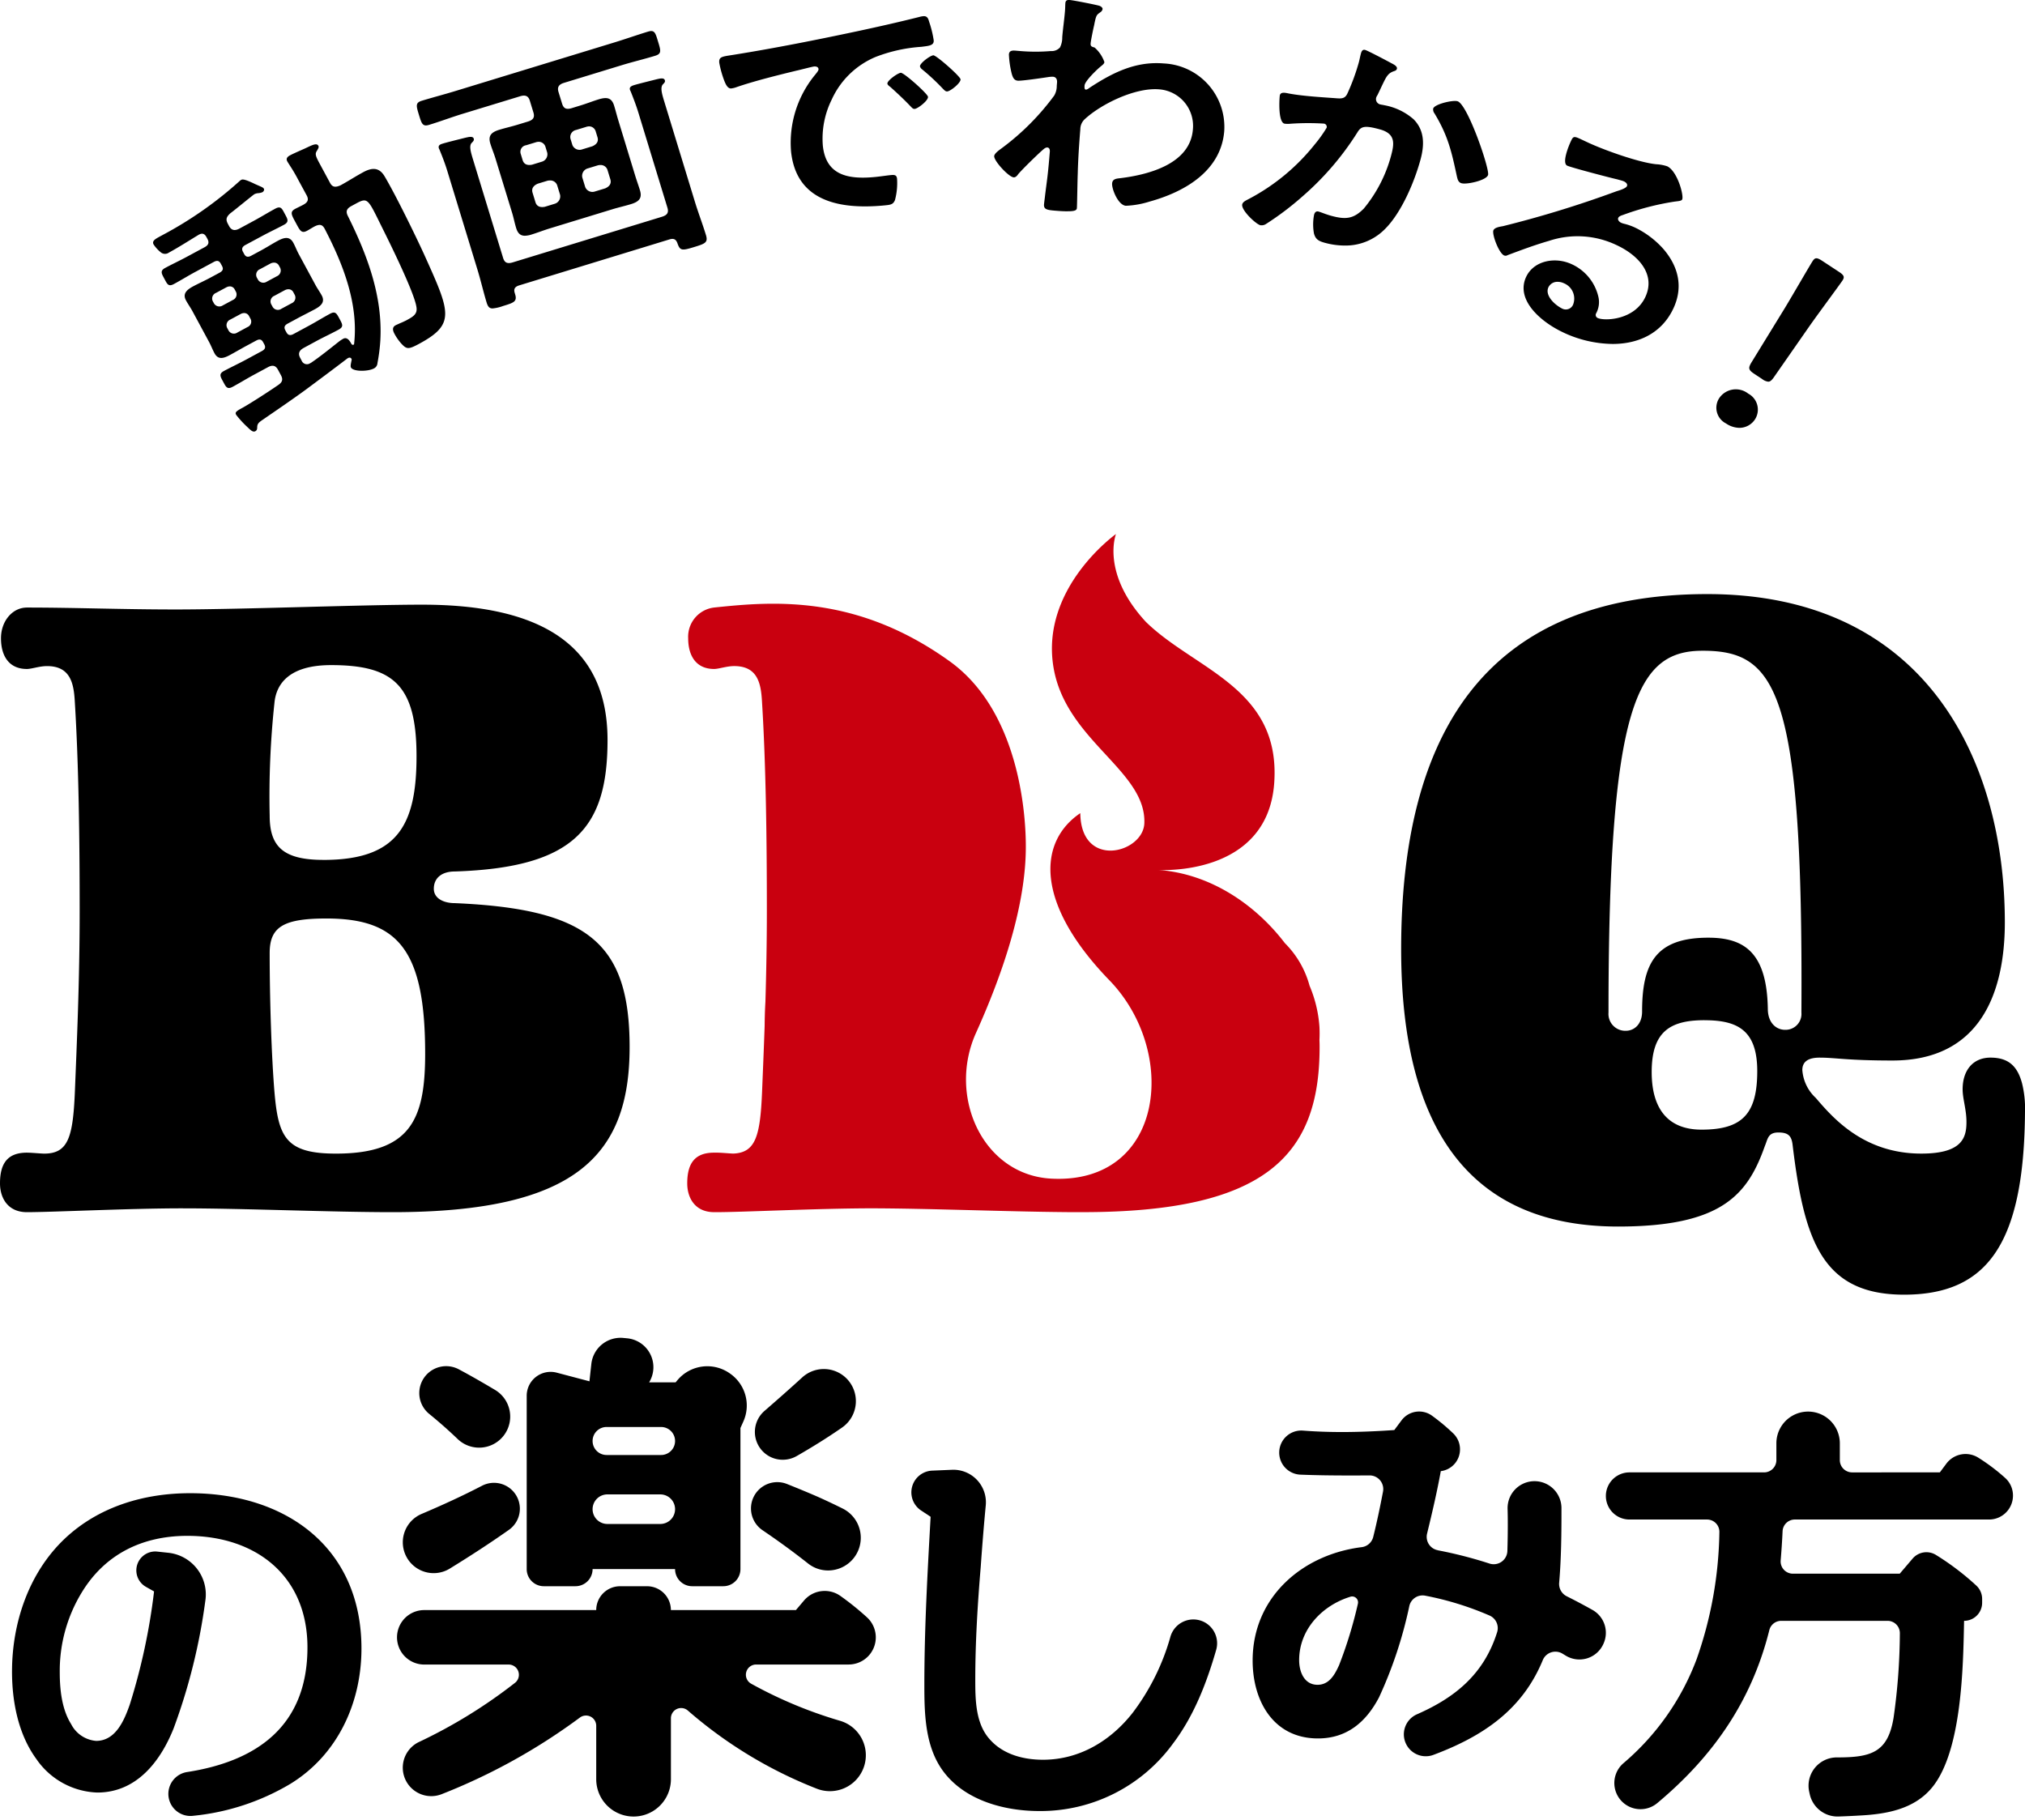
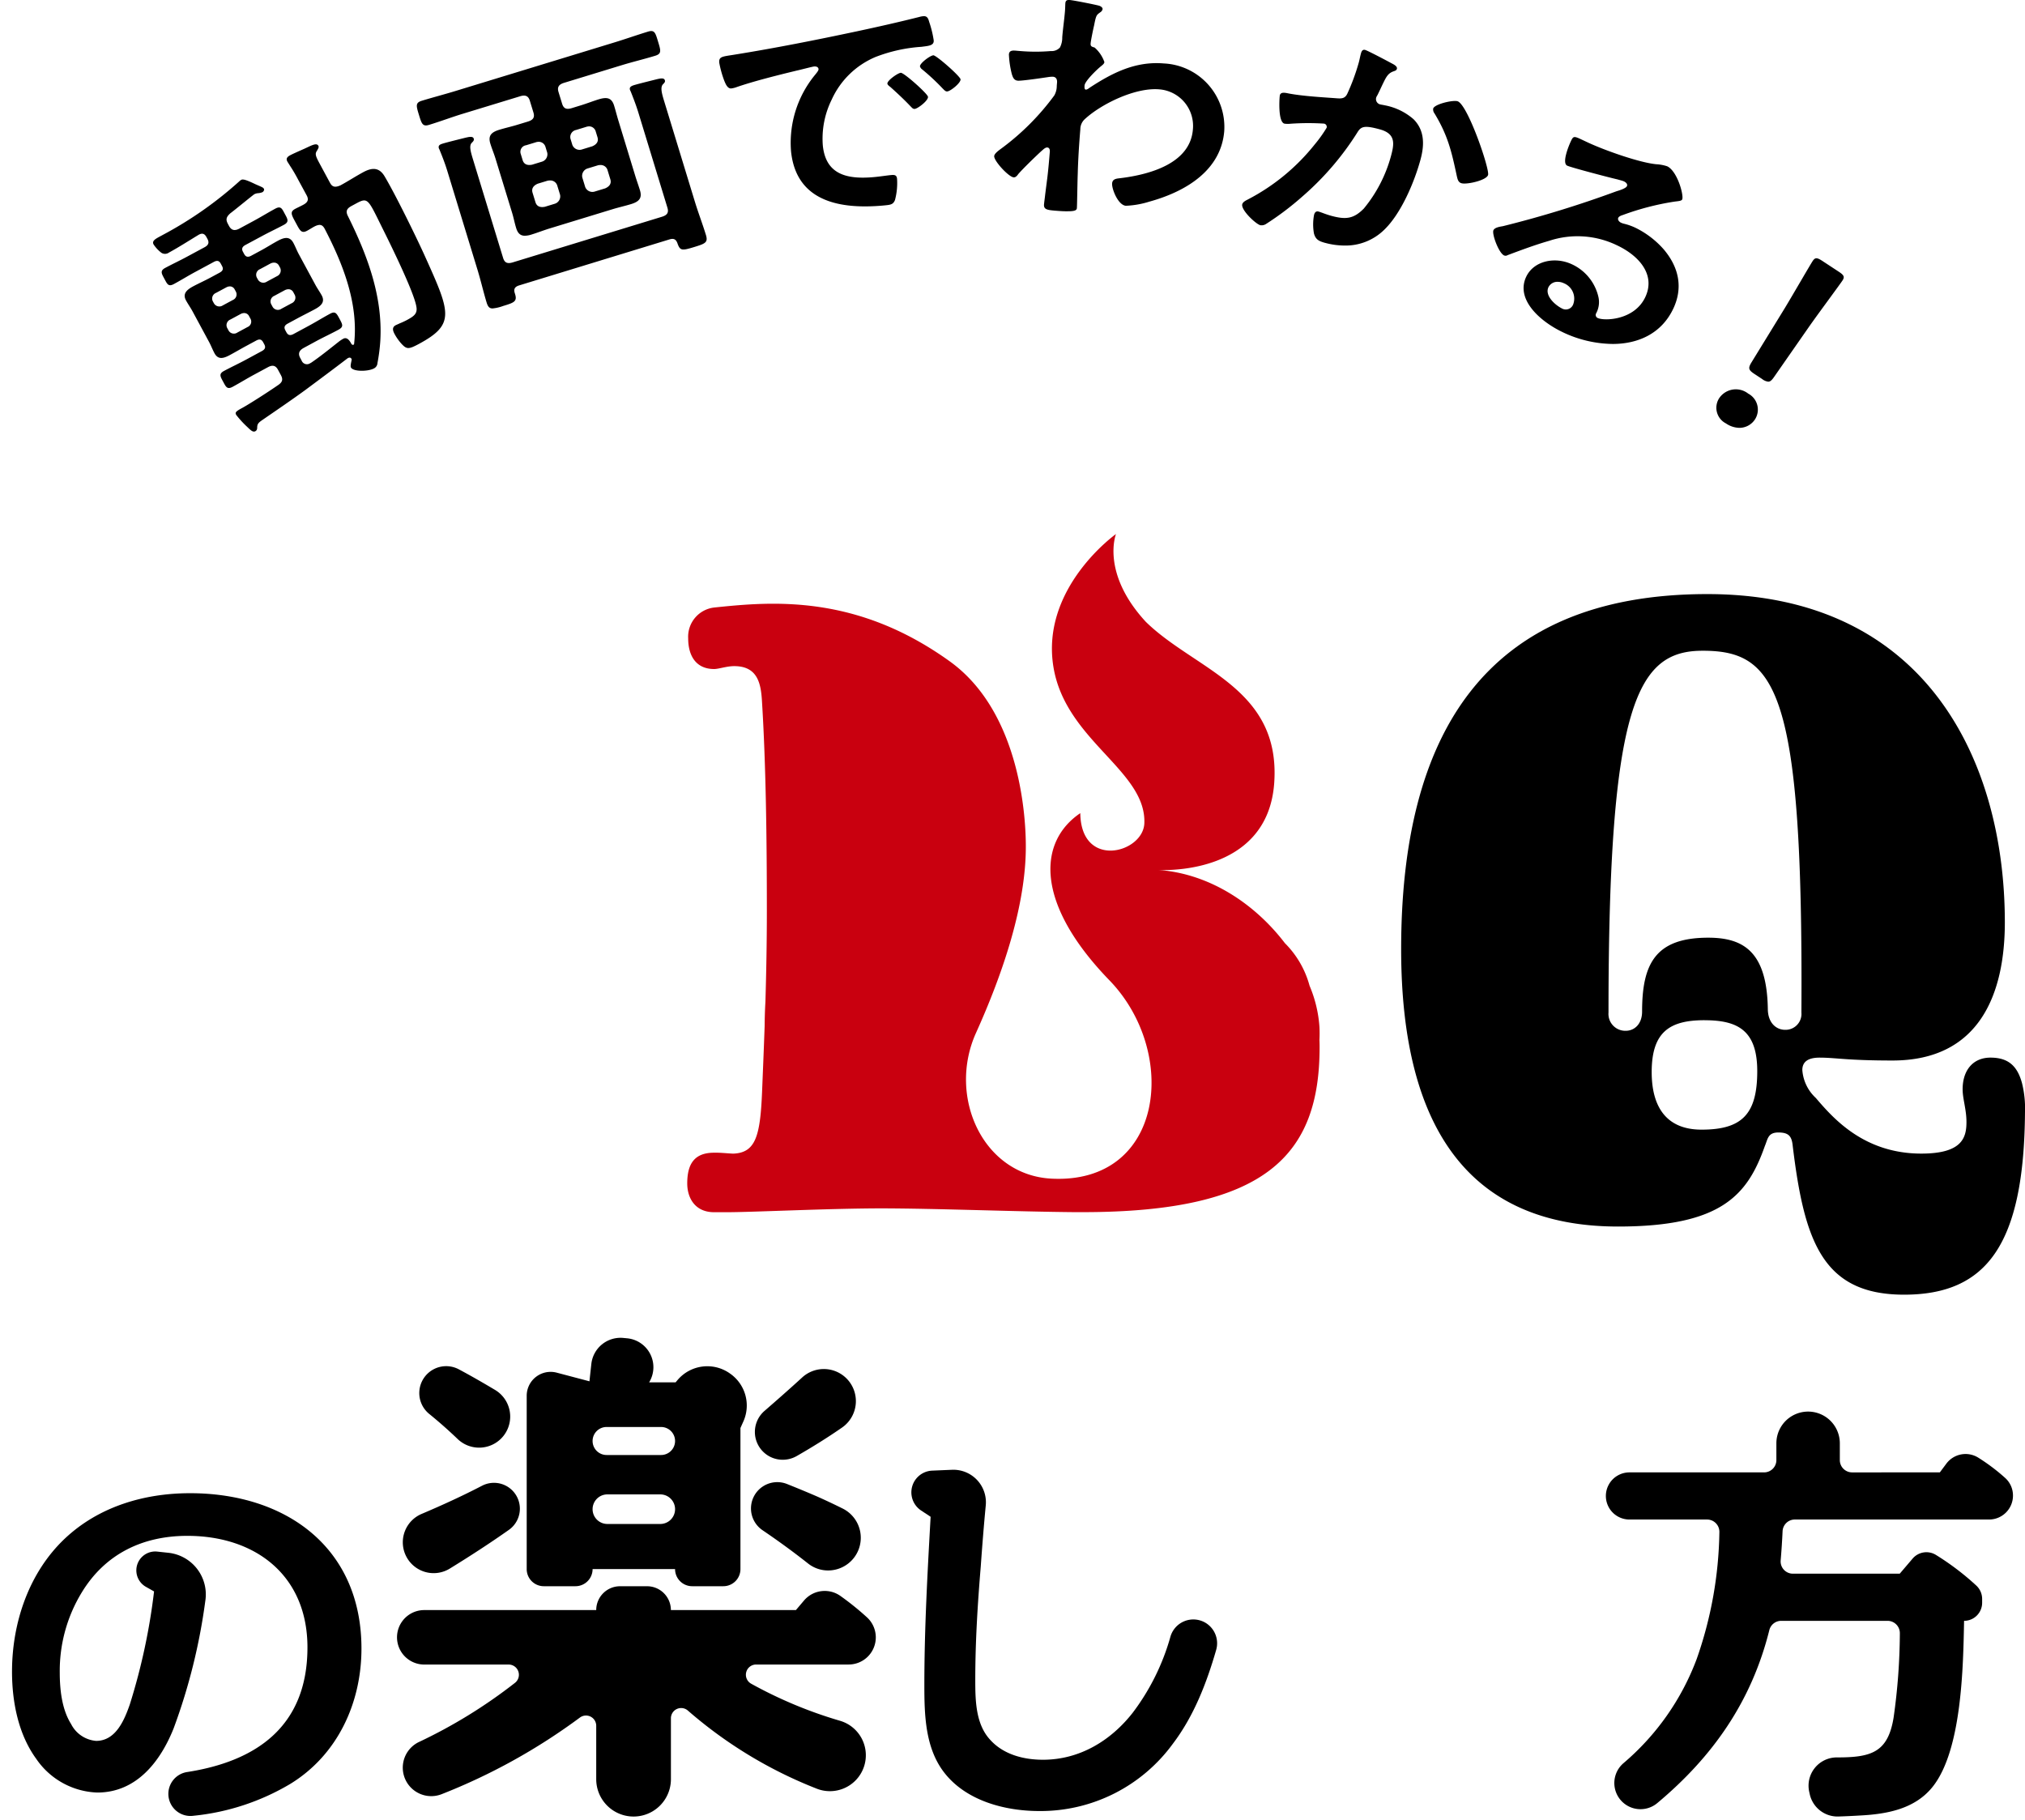
<svg xmlns="http://www.w3.org/2000/svg" width="305.817" height="274.846" viewBox="0 0 305.817 274.846">
  <g id="グループ_12423" data-name="グループ 12423" transform="translate(-3882.518 -5983.762)">
    <path id="合体_211" data-name="合体 211" d="M14.1,64.365a15.232,15.232,0,0,1-1.545-1.7c-.2-.371-.086-.521.928-1.067.864-.466,3.647-2.228,5.378-3.426.715-.472.776-.9.43-1.539l-.42-.778c-.346-.643-.812-.787-1.524-.4l-2.1,1.134c-1.09.588-2.142,1.242-3.232,1.83-.827.445-1.008.019-1.427-.757-.439-.812-.694-1.2.133-1.645,1.09-.585,2.213-1.106,3.3-1.692l2.4-1.3c.527-.285.6-.588.369-1.029l-.165-.3c-.236-.441-.535-.542-1.06-.257l-1.427.769c-.864.466-1.672.945-2.536,1.41-.976.527-1.782.743-2.33-.272-.291-.54-.508-1.121-.818-1.7l-2.5-4.632c-.31-.575-.677-1.075-.987-1.65-.529-.981.076-1.569,1.052-2.1.826-.445,1.726-.843,2.591-1.309l1.427-.769c.525-.285.605-.588.367-1.029l-.181-.336c-.238-.439-.535-.542-1.06-.258l-2.781,1.5c-1.09.586-2.142,1.242-3.232,1.83-.864.466-1.025-.015-1.444-.791s-.7-1.2.131-1.644c1.09-.586,2.216-1.107,3.306-1.7l2.629-1.417c.6-.324.738-.7.428-1.277l-.148-.27c-.272-.508-.643-.657-1.227-.3-1.315.8-3.084,1.925-4.436,2.654a1,1,0,0,1-1.157.013A5.3,5.3,0,0,1,.079,36.923c-.274-.506.2-.8.873-1.168l.489-.264a57.56,57.56,0,0,0,11.742-8.253l.152-.083c.262-.141.856.061,2.1.658,1.022.453,1.189.493,1.3.7s-.1.447-.211.508a2.025,2.025,0,0,1-.693.156,1.456,1.456,0,0,0-.544.16c-.185.1-3.107,2.507-3.6,2.858-.622.554-.755.932-.392,1.609l.181.339c.348.64.85.763,1.564.378l2.178-1.175c1.09-.588,2.144-1.243,3.232-1.83.864-.466,1.027.012,1.446.791s.694,1.2-.133,1.644c-1.09.586-2.216,1.106-3.3,1.695L13.941,37c-.489.264-.605.589-.367,1.029l.182.337c.236.441.573.521,1.06.257l1.5-.81c.864-.466,1.655-.98,2.519-1.446.976-.525,1.8-.708,2.346.307.293.541.508,1.124.818,1.7L24.5,43c.308.576.675,1.075.968,1.615.529.981-.076,1.568-1.014,2.076-.864.467-1.748.9-2.61,1.364l-1.5.81c-.489.264-.622.554-.367,1.029l.162.3c.238.438.573.521,1.062.257l2.29-1.235c1.09-.588,2.144-1.244,3.232-1.83.827-.447,1.008-.022,1.446.79.455.846.639,1.185-.19,1.63-1.088.588-2.213,1.106-3.266,1.674L22.759,52.54c-.715.385-.889.871-.542,1.514l.217.406a.858.858,0,0,0,1.284.4l.15-.08c1.317-.885,2.937-2.2,4.161-3.162a4.937,4.937,0,0,1,.679-.453c.637-.344,1.04.4,1.256.8.112.116.224.144.3.1a.18.18,0,0,0,.1-.183c.673-6.124-1.752-12.149-4.448-17.329-.348-.643-.738-.738-1.507-.368-.375.2-.772.46-1.145.662-.866.466-1.083-.027-1.7-1.176-.675-1.25-.949-1.67-.085-2.138.226-.12.957-.47,1.181-.594.753-.4.871-.816.523-1.458L21.9,27.119A23.181,23.181,0,0,0,20.655,25c-.072-.135-.274-.419-.384-.622-.236-.44.008-.7.424-.925.449-.243,1.668-.772,2.176-1,1.05-.481,1.822-.938,2.093-.432.128.236-.08.481-.194.717-.361.5-.236.824.422,2.043l1.532,2.839c.346.641.774.716,1.562.38,1.164-.629,2.31-1.379,3.477-2.007,1.463-.789,2.471-.633,3.238.7,1.606,2.711,4.554,8.715,5.9,11.658,3.976,8.81,4.83,10.577-.727,13.575-1.617.87-1.879.837-2.688-.036A7.7,7.7,0,0,1,36.5,50.5c-.238-.438-.51-1.033.129-1.378.15-.08.43-.188.581-.271.28-.108.787-.338,1.05-.478,1.09-.589,1.71-.966,1.5-2.075-.365-2.205-3.932-9.446-5.1-11.787-2.22-4.478-2.18-4.761-4.018-3.769l-.677.367c-.715.384-.887.782-.58,1.444,2.894,5.817,5.317,12.105,4.935,18.86a26.968,26.968,0,0,1-.434,3.419.958.958,0,0,1-.533.812c-.9.484-3.122.5-3.468-.137-.129-.236.049-.812.089-1.1a.233.233,0,0,0-.034-.242c-.093-.171-.314-.223-.6-.027-2.127,1.627-4.273,3.221-6.419,4.814-2.091,1.521-4.292,3.015-6.343,4.426-.639.432-.828.621-.854,1.115,0,.263-.023.493-.287.635a.414.414,0,0,1-.2.052C14.883,65.182,14.507,64.736,14.1,64.365Zm-.89-16.935-1.541.83a.914.914,0,0,0-.48,1.265l.2.371a.92.92,0,0,0,1.339.326l1.541-.833a.885.885,0,0,0,.426-1.277l-.2-.371a.821.821,0,0,0-.739-.462A1.157,1.157,0,0,0,13.213,47.43Zm6.649-3.586-1.541.831a.915.915,0,0,0-.483,1.265l.2.37a.917.917,0,0,0,1.338.325l1.541-.831a.92.92,0,0,0,.464-1.3l-.2-.374a.821.821,0,0,0-.746-.447A1.219,1.219,0,0,0,19.863,43.844Zm-8.819-.436-1.541.83A.912.912,0,0,0,9.02,45.5l.164.3a.939.939,0,0,0,1.339.327l1.541-.83a.905.905,0,0,0,.426-1.277l-.165-.306a.818.818,0,0,0-.736-.462A1.154,1.154,0,0,0,11.044,43.408Zm6.647-3.588-1.539.831a.915.915,0,0,0-.483,1.264l.164.3a.939.939,0,0,0,1.339.326l1.541-.83a.942.942,0,0,0,.464-1.3l-.164-.3a.823.823,0,0,0-.748-.448A1.225,1.225,0,0,0,17.691,39.819ZM237.536,63.947a2.655,2.655,0,0,1-1.069-3.736,3.025,3.025,0,0,1,4.433-.763,2.73,2.73,0,0,1,1.042,3.855,2.812,2.812,0,0,1-2.374,1.313A3.707,3.707,0,0,1,237.536,63.947Zm5.473-6.7-1.177-.774c-.892-.588-.963-.864-.474-1.691l5.087-8.285c1.193-1.973,3.769-6.441,4.191-7.081.361-.547.657-.533,1.442-.019l2.5,1.642c.784.514.913.784.554,1.328-.422.643-3.5,4.781-4.961,6.853l-5.422,7.788c-.31.43-.537.636-.826.636A1.864,1.864,0,0,1,243.009,57.25Zm-30.1-7.067c-3.209-1.507-7.21-4.83-5.543-8.376,1.126-2.4,4.332-3.1,6.921-1.883a7.2,7.2,0,0,1,3.978,4.883,3.547,3.547,0,0,1-.352,2.553.5.5,0,0,0,.253.669c1,.472,5.54.356,7.189-3.156,1.586-3.371-.927-6.251-4.29-7.83a13.659,13.659,0,0,0-10.254-.662c-2.127.611-4.187,1.385-6.248,2.155a.583.583,0,0,1-.54.043c-.81-.381-1.866-3.255-1.6-3.809.2-.417.955-.527,1.419-.607a163.006,163.006,0,0,0,17.144-5.268c.441-.133,1.429-.432,1.594-.778.145-.314-.154-.581-.462-.727-.194-.091-.744-.224-.993-.3-1.025-.226-6.947-1.779-7.564-2.068-.85-.4.259-3.063.538-3.653.375-.8.447-.85,1.606-.306l.928.436c2.471,1.161,7.76,3.053,10.376,3.308a6.33,6.33,0,0,1,1.649.308c1.546.725,2.545,4.42,2.266,5.011-.114.244-.637.253-1.193.331a40.136,40.136,0,0,0-7.792,2.026c-.219.065-.565.2-.662.409-.133.278.095.6.443.761a2.909,2.909,0,0,0,.535.167,8.914,8.914,0,0,1,1.649.6,13.671,13.671,0,0,1,4.261,3.276c2.361,2.806,2.85,5.88,1.427,8.9-1.767,3.762-5.285,5.353-9.173,5.353A17.933,17.933,0,0,1,212.909,50.183Zm-2.182-6.8c-.588,1.25.987,2.713,2.146,3.259a1.19,1.19,0,0,0,1.6-.692,2.5,2.5,0,0,0-1.431-3.176,2.14,2.14,0,0,0-.907-.206A1.49,1.49,0,0,0,210.726,43.386ZM50.37,45.689c-.5-1.653-.875-3.308-1.381-4.961L44.41,25.741c-.316-1.029-.746-2.143-1.1-3-.044-.145-.12-.244-.154-.354-.135-.441.221-.591.59-.7.734-.226,2.686-.7,3.472-.9.379-.074,1.073-.287,1.208.154.078.257-.093.43-.333.664-.358.43-.164,1.215.207,2.426l4.558,14.916c.223.733.639.927,1.457.679l22.53-6.889c.816-.249,1.052-.643.828-1.378l-4.4-14.4c-.314-1.028-.731-2.106-1.1-3.037-.034-.11-.12-.242-.154-.354-.135-.441.262-.6.628-.715.736-.224,2.606-.675,3.474-.9.337-.063,1.031-.277,1.166.164.08.257-.061.381-.333.664-.348.468-.141,1.29.23,2.5L81.83,30.486c.516,1.69,1.142,3.306,1.659,4.994.348,1.141-.089,1.313-1.763,1.826-1.878.573-2.144.575-2.545-.588-.221-.576-.544-.757-1.2-.559L55.293,43.1c-.654.2-.86.544-.681,1.133l.067.22c.337,1.1-.234,1.277-1.828,1.762a6.352,6.352,0,0,1-1.58.367C50.8,46.581,50.568,46.334,50.37,45.689Zm126.6-9.016c-.906-.249-1.41-.506-1.653-1.409a7.648,7.648,0,0,1,.017-2.821c.1-.371.3-.6.706-.484s1.081.415,1.906.639c2.224.6,3.375.441,4.9-1.1a21.145,21.145,0,0,0,4.09-7.883c.5-1.853.795-3.407-1.678-4.08-2.346-.639-2.84-.453-3.411.507a43.2,43.2,0,0,1-8.224,9.584,44.358,44.358,0,0,1-5.57,4.216,1.207,1.207,0,0,1-.843.169c-.7-.19-2.953-2.317-2.722-3.169.091-.333.5-.539.81-.7a31.338,31.338,0,0,0,10.145-8.344,19.78,19.78,0,0,0,1.786-2.5.494.494,0,0,0-.4-.629,38.145,38.145,0,0,0-5.047.019,3.779,3.779,0,0,1-.928-.013c-1.029-.28-.74-4.1-.689-4.288.15-.557.852-.365,1.4-.257,2.193.4,4.939.548,7.151.712.864.076,1.326,0,1.661-.742a32.074,32.074,0,0,0,1.712-4.67c.112-.407.182-.826.3-1.271.08-.3.2-.742.656-.618.411.111,3.35,1.667,3.927,1.983.31.164.978.466.869.873-.061.223-.255.288-.451.356-.924.305-1.168.876-1.767,2.106-.2.424-.426.919-.723,1.516a1.442,1.442,0,0,0-.192.386.828.828,0,0,0,.693,1.024c.164.044.339.053.5.1a9.179,9.179,0,0,1,4.465,2.13c1.735,1.747,1.6,4.02,1.05,6.058-.928,3.411-2.947,8.235-5.568,10.705a8.33,8.33,0,0,1-5.885,2.306A11.442,11.442,0,0,1,176.974,36.672ZM54.833,34.444c-.236-.772-.378-1.533-.6-2.267L51.7,23.911c-.225-.734-.531-1.445-.767-2.216-.358-1.175.1-1.716,1.366-2.1.9-.274,1.86-.487,2.757-.764l1.552-.472c.816-.251,1.052-.645.829-1.379l-.54-1.764c-.213-.7-.641-.928-1.457-.679L46.71,17.2c-1.674.513-3.314,1.135-5.028,1.657-.98.3-1.126-.177-1.53-1.5-.415-1.36-.561-1.837.419-2.138,1.714-.522,3.409-.961,5.083-1.473L69.693,6.4c1.674-.512,3.365-1.109,5.039-1.621,1.021-.312,1.126.177,1.541,1.537.4,1.322.55,1.8-.43,2.1-1.674.512-3.379.913-5.093,1.438l-8.694,2.658c-.816.249-1.042.679-.829,1.377l.54,1.762c.223.736.641.93,1.457.681l1.387-.426c.9-.274,1.773-.622,2.671-.9,1.265-.388,1.98-.245,2.348.967.226.736.409,1.482.645,2.254L72.8,26.5c.223.733.5,1.492.725,2.226.36,1.176-.1,1.718-1.324,2.094-.938.287-1.9.5-2.8.774l-9.55,2.919c-.9.277-1.775.624-2.673.9a3.632,3.632,0,0,1-1.037.191C55.5,35.6,55.087,35.274,54.833,34.444Zm4.733-7.151-1.469.448c-.672.287-.978.742-.789,1.366l.438,1.432c.19.624.7.831,1.417.691l1.47-.449a1.166,1.166,0,0,0,.828-1.376l-.439-1.434a1.094,1.094,0,0,0-1.069-.719A1.976,1.976,0,0,0,59.566,27.293ZM67.2,24.959l-1.552.475a1.163,1.163,0,0,0-.826,1.377l.437,1.433a1.165,1.165,0,0,0,1.457.679l1.552-.472c.67-.287.978-.742.789-1.366l-.438-1.434a1.073,1.073,0,0,0-1.043-.73A1.97,1.97,0,0,0,67.2,24.959Zm-9.4-3.47-1.47.448a1,1,0,0,0-.8,1.328l.28.919c.19.624.7.831,1.415.692l1.471-.45a1.164,1.164,0,0,0,.827-1.378l-.28-.917a1.061,1.061,0,0,0-.991-.717A1.533,1.533,0,0,0,57.793,21.489Zm7.631-2.334-1.552.475a1.085,1.085,0,0,0-.839,1.341l.28.919a1.165,1.165,0,0,0,1.457.679l1.552-.475c.67-.287.978-.742.786-1.366l-.28-.916a1.043,1.043,0,0,0-.966-.728A1.514,1.514,0,0,0,65.424,19.155ZM136.27,31.821c-1.233-.1-1.784-.188-1.72-.953.025-.307.128-1.031.145-1.221.141-1.185.363-2.823.379-3.015.146-1.221.249-2.483.352-3.71.021-.268-.034-.62-.375-.647s-.673.369-.9.542c-.881.812-2.791,2.658-3.5,3.485-.147.219-.386.508-.683.483-.765-.063-3-2.486-2.943-3.213.036-.421.805-.936,1.172-1.212a37.492,37.492,0,0,0,7.9-7.939,2.891,2.891,0,0,0,.379-1.472l.042-.5c.032-.384-.1-.817-.613-.86a4.191,4.191,0,0,0-.734.053c-.824.125-3.988.594-4.585.544s-.765-.565-.9-1a14.447,14.447,0,0,1-.439-2.966c.047-.574.479-.614,1.033-.569l.594.051a27.558,27.558,0,0,0,4.71.008,1.678,1.678,0,0,0,1.374-.542,3.262,3.262,0,0,0,.344-1.552c.108-1.3.3-2.6.409-3.9.044-.535.038-.962.061-1.23.034-.421.257-.518.681-.482.6.05,3.967.716,4.467.873.249.1.491.274.472.5a.7.7,0,0,1-.34.472c-.548.418-.63.371-.934,1.965-.131.529-.489,2.272-.527,2.732-.036.421.129.512.59.628a5.163,5.163,0,0,1,1.486,2.2c-.025.307-.432.542-.664.755-.55.456-2.274,2.123-2.329,2.773-.032.384-.008.617.2.634.171.013.445-.194.582-.3,3.352-2.187,6.845-4.017,11.184-3.654a9.6,9.6,0,0,1,9.124,10.244c-.481,5.781-5.6,9.055-11.293,10.623a13.7,13.7,0,0,1-3.563.628c-1.191-.1-2.142-2.57-2.075-3.373.055-.651.573-.723,1.179-.788,4.716-.569,10.6-2.315,11.017-7.331a5.531,5.531,0,0,0-5.1-6.093c-3.616-.3-8.793,2.235-11.256,4.535a2.069,2.069,0,0,0-.639,1.49c-.188,2.258-.335,4.52-.392,6.752-.046,1.074-.093,4.733-.129,5.153-.025.3-.235.485-1.354.485C137.7,31.92,137.087,31.889,136.27,31.821ZM96.347,22.88A16.131,16.131,0,0,1,99.87,11.429c.42-.508.645-.8.626-.993-.036-.346-.388-.424-.685-.392s-2.218.54-2.639.624c-2.8.679-6.567,1.613-9.217,2.547a3.735,3.735,0,0,1-.628.141c-.594.063-.894-.755-1.065-1.162a15.591,15.591,0,0,1-.755-2.7c-.1-.993.5-.942,2.357-1.25,6.163-.993,12.3-2.213,18.388-3.506,3.19-.68,6.375-1.4,9.512-2.19a2.714,2.714,0,0,1,.548-.1c.634-.067.772.422.9.871a15.762,15.762,0,0,1,.675,2.749c.088.841-.812.858-1.826,1A23.436,23.436,0,0,0,109.1,8.607a12.638,12.638,0,0,0-6.62,6.449,13.275,13.275,0,0,0-1.335,6.936c.461,4.431,3.717,5.174,8.045,4.722.723-.076,1.653-.213,2.119-.261.637-.066.98-.064,1.046.548a9.965,9.965,0,0,1-.31,3.2c-.238.6-.569.715-1.29.79a31.331,31.331,0,0,1-3.24.18C101.709,31.173,97.008,29.192,96.347,22.88ZM197.6,27.674c-.535-.145-.609-.682-.715-1.109-.78-3.636-1.318-6.053-3.363-9.434a.968.968,0,0,1-.2-.731c.182-.666,2.924-1.315,3.664-1.113,1.524.415,4.878,10.206,4.625,11.132-.192.706-2.447,1.3-3.582,1.3A1.715,1.715,0,0,1,197.6,27.674ZM114.387,16.052c-.965-1.02-2.011-1.992-3.052-2.926-.139-.1-.417-.3-.439-.493-.049-.46,1.55-1.592,2.018-1.64s4.064,3.166,4.113,3.626c.059.571-1.531,1.782-2,1.83l-.05,0C114.713,16.451,114.566,16.215,114.387,16.052Zm4.87-2.671a33.235,33.235,0,0,0-3.091-2.884.885.885,0,0,1-.35-.466c-.049-.457,1.5-1.625,2.013-1.678.424-.044,4.065,3.169,4.113,3.625.055.535-1.488,1.778-2,1.833l-.042,0C119.627,13.813,119.437,13.545,119.257,13.381Z" transform="translate(3905.637 5983.762)" />
-     <path id="パス_30285" data-name="パス 30285" d="M2975.548,6323.131l2.305-1.51a17.26,17.26,0,0,1,.773,2.04c-.1-.006-3.213.779-3.213.779Z" transform="translate(986.396 -312.7)" />
    <g id="グループ_12108" data-name="グループ 12108" transform="translate(3884.333 6185.806)">
      <g id="グループ_12758" data-name="グループ 12758" transform="translate(0 0)">
        <path id="パス_30286" data-name="パス 30286" d="M24.407,81.082c-2.009,5.023-5.614,9.691-11.524,9.691a11.63,11.63,0,0,1-9.22-5.082C.946,81.968,0,77.063,0,72.513,0,65.126,2.541,57.561,7.978,52.42c5.142-4.846,12-6.855,18.911-6.855,14.419,0,25.884,8.155,25.884,23.461,0,8.214-3.605,16.074-10.756,20.447a35.456,35.456,0,0,1-14.606,4.807,3.337,3.337,0,0,1-.925-6.61c10.2-1.589,18.131-6.725,18.131-18.822,0-10.814-7.8-16.842-18.142-16.842-6.737,0-12.411,2.719-15.956,8.569A22.729,22.729,0,0,0,7.21,72.631c0,2.541.3,5.555,1.714,7.8a4.651,4.651,0,0,0,3.782,2.541c2.956,0,4.255-3.132,5.082-5.5A93.589,93.589,0,0,0,21.452,60.4l-1.224-.69a2.855,2.855,0,0,1,1.706-5.326l1.69.181a6.328,6.328,0,0,1,5.568,7.263,89.143,89.143,0,0,1-4.786,19.256" transform="translate(0 -22.096)" />
        <path id="合体_232" data-name="合体 232" d="M30.084,66.661V58.592a1.544,1.544,0,0,0-2.465-1.239A90.728,90.728,0,0,1,6.708,68.936a4.3,4.3,0,0,1-3.486-7.849,76.651,76.651,0,0,0,14.6-8.982,1.547,1.547,0,0,0-.961-2.758H4.113a4.113,4.113,0,0,1,0-8.227H30.084a3.6,3.6,0,0,1,3.6-3.6h4.076a3.6,3.6,0,0,1,3.6,3.6h18.88l1.222-1.44a4.1,4.1,0,0,1,5.493-.7,42.127,42.127,0,0,1,4.017,3.236,4.1,4.1,0,0,1-2.765,7.126H54.233a1.546,1.546,0,0,0-.746,2.9,65.844,65.844,0,0,0,13.453,5.609,5.425,5.425,0,1,1-3.6,10.223A66.538,66.538,0,0,1,43.937,56.308a1.544,1.544,0,0,0-2.572,1.153v9.2a5.64,5.64,0,0,1-11.281,0ZM44.576,37.517a2.586,2.586,0,0,1-2.585-2.586H29.536a2.586,2.586,0,0,1-2.586,2.586H22.17a2.585,2.585,0,0,1-2.585-2.586V8.759a3.612,3.612,0,0,1,4.538-3.494L29.064,6.57c.088-.878.188-1.747.282-2.613A4.431,4.431,0,0,1,34.169.02l.565.053a4.383,4.383,0,0,1,3.339,6.655h4l.267-.319a5.891,5.891,0,0,1,7.978-.992c.027.02.055.04.085.06a5.877,5.877,0,0,1,1.905,7.152l-.444.994V34.931a2.585,2.585,0,0,1-2.585,2.586ZM29.536,25.883a2.231,2.231,0,0,0,2.231,2.233h7.992a2.233,2.233,0,0,0,0-4.466H31.767A2.232,2.232,0,0,0,29.536,25.883Zm0-10.3A2.116,2.116,0,0,0,31.651,17.7h8.225a2.115,2.115,0,0,0,0-4.231H31.651A2.114,2.114,0,0,0,29.536,15.581ZM1.224,32.655A4.654,4.654,0,0,1,3.711,26.6C6.8,25.29,9.84,23.9,12.837,22.345a3.909,3.909,0,0,1,4.061,6.66c-2.911,2.051-5.889,3.979-8.925,5.847a4.655,4.655,0,0,1-6.749-2.2Zm60.851,1.429c-2.248-1.776-4.492-3.408-6.892-5.037a3.972,3.972,0,0,1,3.709-6.969c1.591.637,3.172,1.287,4.722,1.964,1.245.556,2.476,1.142,3.695,1.747A4.934,4.934,0,0,1,65.1,35.137,4.862,4.862,0,0,1,62.076,34.084ZM54.914,16.776a4.2,4.2,0,0,1,.578-5.731c1.7-1.474,3.847-3.361,5.7-5.06a4.838,4.838,0,0,1,6.484-.042v0a4.855,4.855,0,0,1-.486,7.625c-2.209,1.532-4.492,2.948-6.819,4.284a4.254,4.254,0,0,1-2.118.566A4.2,4.2,0,0,1,54.914,16.776ZM9.155,15.285c-1.375-1.32-2.8-2.574-4.282-3.781A4.061,4.061,0,0,1,9.361,4.775C11.2,5.756,13,6.795,14.794,7.864a4.691,4.691,0,1,1-5.639,7.421Z" transform="translate(58.143)" stroke="rgba(0,0,0,0)" stroke-miterlimit="10" stroke-width="1" />
        <path id="パス_30293" data-name="パス 30293" d="M282,38.7a4.913,4.913,0,0,1,5.1,5.372c-.294,3.066-.537,6.146-.756,9.226-.473,5.673-.828,11.406-.828,17.138,0,3.132.059,6.737,2.305,9.1,2.009,2.187,5.023,2.955,7.919,2.955,5.555,0,10.283-2.9,13.592-7.151a34.434,34.434,0,0,0,5.666-11.467,3.6,3.6,0,0,1,5.308-2.053h0a3.608,3.608,0,0,1,1.587,4.095c-1.449,5.021-3.375,9.992-6.534,14.154A24.727,24.727,0,0,1,295.2,90.238c-5.2,0-11.051-1.537-14.36-5.792-2.9-3.723-3.014-8.746-3.014-13.237,0-8.51.473-16.961.946-25.412l-1.432-.946a3.285,3.285,0,0,1,1.675-6.024Z" transform="translate(-140.044 -18.767)" />
-         <path id="パス_30294" data-name="パス 30294" d="M407.061,42.584a64.475,64.475,0,0,1,7.789,2,2.064,2.064,0,0,0,2.709-1.887c.041-1.345.062-2.693.062-4.021,0-.78-.007-1.56-.03-2.34a4.069,4.069,0,1,1,8.136-.16c.006,3.774-.026,7.576-.349,11.333a2.075,2.075,0,0,0,1.157,2.023c1.305.654,2.6,1.341,3.866,2.052a3.96,3.96,0,0,1,1.7,5.044l-.035.081a3.964,3.964,0,0,1-5.714,1.771l-.486-.295a2.061,2.061,0,0,0-2.963.992c-3.1,7.525-9.063,11.507-16.482,14.292a3.308,3.308,0,0,1-2.493-6.127c5.74-2.523,10.086-6.046,12.079-12.373a2.075,2.075,0,0,0-1.156-2.539,46.2,46.2,0,0,0-9.738-3,2.053,2.053,0,0,0-2.355,1.543,64.6,64.6,0,0,1-4.582,13.82c-1.95,3.724-4.846,6.205-9.219,6.205-6.737,0-9.869-5.673-9.869-11.76,0-9.61,7.535-16.014,16.457-17.127a2.056,2.056,0,0,0,1.751-1.53c.566-2.271,1.044-4.563,1.482-6.86a2.061,2.061,0,0,0-2.049-2.446c-1.063.01-2.133.01-3.222.01-2.383,0-4.8-.029-7.216-.126a3.333,3.333,0,1,1,.387-6.654c1.965.151,3.935.219,5.883.219,2.659,0,5.319-.118,7.919-.3l1.1-1.472a3.315,3.315,0,0,1,4.606-.69,30.417,30.417,0,0,1,3.2,2.672,3.316,3.316,0,0,1,1.019,2.392v.023a3.305,3.305,0,0,1-2.9,3.28c-.577,3.176-1.312,6.313-2.075,9.443a2.056,2.056,0,0,0,1.621,2.5m-20.939,16.6c0,1.773.769,3.724,2.778,3.724,1.773,0,2.6-1.537,3.25-2.955a65.237,65.237,0,0,0,2.842-9.278.892.892,0,0,0-1.126-1.068c-4.224,1.292-7.744,4.911-7.744,9.577" transform="translate(-191.729 -10.492)" />
        <path id="パス_30295" data-name="パス 30295" d="M530.656,24.432l.987-1.324a3.62,3.62,0,0,1,4.855-.876,29.316,29.316,0,0,1,4.072,3.083,3.56,3.56,0,0,1,1.131,2.626,3.61,3.61,0,0,1-3.61,3.61H508.759a1.85,1.85,0,0,0-1.852,1.761c-.065,1.473-.165,2.946-.289,4.419a1.852,1.852,0,0,0,1.847,2H524.6l1.949-2.285a2.738,2.738,0,0,1,3.556-.524,39.72,39.72,0,0,1,6.072,4.618,2.754,2.754,0,0,1,.867,2v.584a2.728,2.728,0,0,1-2.728,2.728c-.133,6.92-.333,19.362-4.658,24.952-2.728,3.526-7.12,4.259-11.245,4.458-1.01.061-2.033.108-3.058.141a4.3,4.3,0,0,1-4.346-3.367l-.082-.375a4.269,4.269,0,0,1,4.172-5.182h.053c5.124,0,7.652-.732,8.517-5.988a92.781,92.781,0,0,0,.948-12.731,1.857,1.857,0,0,0-1.856-1.908H506.707a1.847,1.847,0,0,0-1.8,1.395c-2.684,10.765-8.519,19.1-16.9,26.11a3.95,3.95,0,0,1-5.139-6,38.221,38.221,0,0,0,11.059-15.717,60.2,60.2,0,0,0,3.435-19.188,1.858,1.858,0,0,0-1.858-1.9H483.78a3.56,3.56,0,1,1,0-7.12h20.334a1.856,1.856,0,0,0,1.856-1.856V20.041a4.791,4.791,0,0,1,9.582,0v2.536a1.856,1.856,0,0,0,1.856,1.856Z" transform="translate(-239.515 -4.107)" />
      </g>
    </g>
    <g id="グループ_12423-2" data-name="グループ 12423" transform="translate(3882.518 6064.415)">
-       <path id="合体_216" data-name="合体 216" d="M59.464,102.415h-.818c-.493,0-.99,0-1.5-.008h-.017c-9.008-.074-20.9-.561-29.332-.571-7.967.007-19.433.579-23.322.579H4.058c-2.9,0-4.058-2.174-4.058-4.348,0-3.043,1.159-4.639,4.058-4.639l.2,0,.217,0c.651,0,1.883.117,2.443.141,3.4-.117,4.1-2.624,4.381-9.272.12-2.976.264-6.345.391-10.014.009-1.162.042-2.366.117-3.628.126-4.289.217-8.914.217-13.75,0-10.872-.144-22.03-.725-31.453-.144-2.755-.578-5.509-4.2-5.509-1.159,0-2.32.436-3.043.436-2.753,0-3.914-2.03-3.914-4.638A4.441,4.441,0,0,1,4.058,11.1c8.815-.927,21.462-2.03,35.586,8.126,10.985,7.9,11.469,24.5,11.489,27.662.088,9.06-3.492,19.514-7.528,28.466-4.316,9.573,1.008,21.475,11.419,22,17.054.855,19.207-19.15,8.73-29.96C52.4,55.671,53.022,46.429,59.36,42.155c.1,8.518,9.494,6.033,9.672,1.532.317-7.969-11.882-12.477-13.723-23.577C53.318,8.113,64.749,0,64.749,0s-2.316,5.864,4.508,13.26c7.419,7.262,20.368,9.97,19.392,24.291s-17.56,13.177-17.56,13.177c7.975.554,14.786,5.31,19.17,11.061a14.375,14.375,0,0,1,3.726,6.431,19.231,19.231,0,0,1,1.492,6.213c.032.623.035,1.289,0,1.987q.023.532.023,1.063c0,16.235-7.971,24.931-35.8,24.931Z" transform="translate(103.787 0)" fill="#c9000f" stroke="rgba(0,0,0,0)" stroke-miterlimit="10" stroke-width="1" />
-       <path id="パス_63959" data-name="パス 63959" d="M76.687,127.419c-7.972,0-19.568.579-23.481.579-2.9,0-4.059-2.174-4.059-4.348,0-3.044,1.16-4.639,4.059-4.639.724,0,2.174.145,2.609.145,3.624,0,4.348-2.465,4.638-9.276.291-7.246.725-16.813.725-27.393,0-10.871-.145-22.031-.725-31.453-.144-2.754-.579-5.508-4.2-5.508-1.159,0-2.319.436-3.044.436-2.754,0-3.913-2.03-3.913-4.639s1.739-4.638,3.913-4.638c7.246,0,14.349.289,22.466.289,10,0,28.264-.724,37.25-.724,17.683,0,27.973,5.942,27.973,20.436,0,13.19-4.927,19.277-23.045,19.857-2.03,0-3.189,1.015-3.189,2.609,0,1.45,1.45,2.174,3.189,2.174,20,.87,26.379,5.942,26.379,21.742,0,16.233-7.972,24.93-35.8,24.93-9.276,0-22.61-.579-31.741-.579M97.992,74.8c11.161,0,14.059-5.218,14.059-15.654,0-10.725-3.479-13.769-12.9-13.769-6.233,0-8.261,2.754-8.551,5.653a132.637,132.637,0,0,0-.725,17.1c0,4.638,2.03,6.667,8.117,6.667M90.6,109.88c.58,6.812,1.739,9.276,9.276,9.276,11.305,0,13.479-5.217,13.479-15.073,0-15.654-4.059-20.437-14.929-20.437-6.522,0-8.552,1.3-8.552,5.218,0,7.248.291,15.8.725,21.016" transform="translate(-49.147 -25.582)" />
+       <path id="合体_216" data-name="合体 216" d="M59.464,102.415h-.818h-.017c-9.008-.074-20.9-.561-29.332-.571-7.967.007-19.433.579-23.322.579H4.058c-2.9,0-4.058-2.174-4.058-4.348,0-3.043,1.159-4.639,4.058-4.639l.2,0,.217,0c.651,0,1.883.117,2.443.141,3.4-.117,4.1-2.624,4.381-9.272.12-2.976.264-6.345.391-10.014.009-1.162.042-2.366.117-3.628.126-4.289.217-8.914.217-13.75,0-10.872-.144-22.03-.725-31.453-.144-2.755-.578-5.509-4.2-5.509-1.159,0-2.32.436-3.043.436-2.753,0-3.914-2.03-3.914-4.638A4.441,4.441,0,0,1,4.058,11.1c8.815-.927,21.462-2.03,35.586,8.126,10.985,7.9,11.469,24.5,11.489,27.662.088,9.06-3.492,19.514-7.528,28.466-4.316,9.573,1.008,21.475,11.419,22,17.054.855,19.207-19.15,8.73-29.96C52.4,55.671,53.022,46.429,59.36,42.155c.1,8.518,9.494,6.033,9.672,1.532.317-7.969-11.882-12.477-13.723-23.577C53.318,8.113,64.749,0,64.749,0s-2.316,5.864,4.508,13.26c7.419,7.262,20.368,9.97,19.392,24.291s-17.56,13.177-17.56,13.177c7.975.554,14.786,5.31,19.17,11.061a14.375,14.375,0,0,1,3.726,6.431,19.231,19.231,0,0,1,1.492,6.213c.032.623.035,1.289,0,1.987q.023.532.023,1.063c0,16.235-7.971,24.931-35.8,24.931Z" transform="translate(103.787 0)" fill="#c9000f" stroke="rgba(0,0,0,0)" stroke-miterlimit="10" stroke-width="1" />
      <path id="パス_63960" data-name="パス 63960" d="M296.122,106.736a6.352,6.352,0,0,0,2.03,4.2c2.609,3.045,7.246,8.408,15.944,8.408,6.233,0,6.812-2.465,6.812-4.783,0-1.885-.579-3.48-.579-4.929,0-2.9,1.594-4.783,4.2-4.783s4.057,1.159,4.783,3.913a15.789,15.789,0,0,1,.435,4.348c-.144,20-5.8,27.54-18.262,27.54-12.321,0-15.075-8.116-16.814-22.466-.145-1.449-.58-2.029-2.174-2.029s-1.594,1.015-2.03,2.029c-2.609,7.393-6.522,12.176-22.175,12.176-21.6,0-32.757-13.77-32.757-41.888,0-32.033,12.32-53.629,46.237-53.629,33.047,0,44.932,25.22,44.932,49.571,0,10.725-3.768,20.871-16.959,20.871-6.956,0-8.551-.435-11.016-.435-1.883,0-2.609.725-2.609,1.885M281.049,43.4c-9.857,0-14.2,7.972-14.2,54.643a2.546,2.546,0,0,0,2.609,2.753c1.3,0,2.464-1.014,2.464-2.9,0-7.246,2.03-11.16,10-11.16,5.362,0,8.842,2.174,8.987,10.725,0,2.174,1.3,3.189,2.609,3.189a2.4,2.4,0,0,0,2.464-2.609c.29-48.7-3.769-54.643-14.929-54.643m.289,55.8c-5.218,0-7.971,1.739-7.971,7.828,0,5.218,2.174,8.7,7.536,8.7,6.087,0,8.406-2.319,8.406-8.842,0-6.233-3.043-7.682-7.971-7.682" transform="translate(-23.932 -25.773)" />
    </g>
  </g>
</svg>